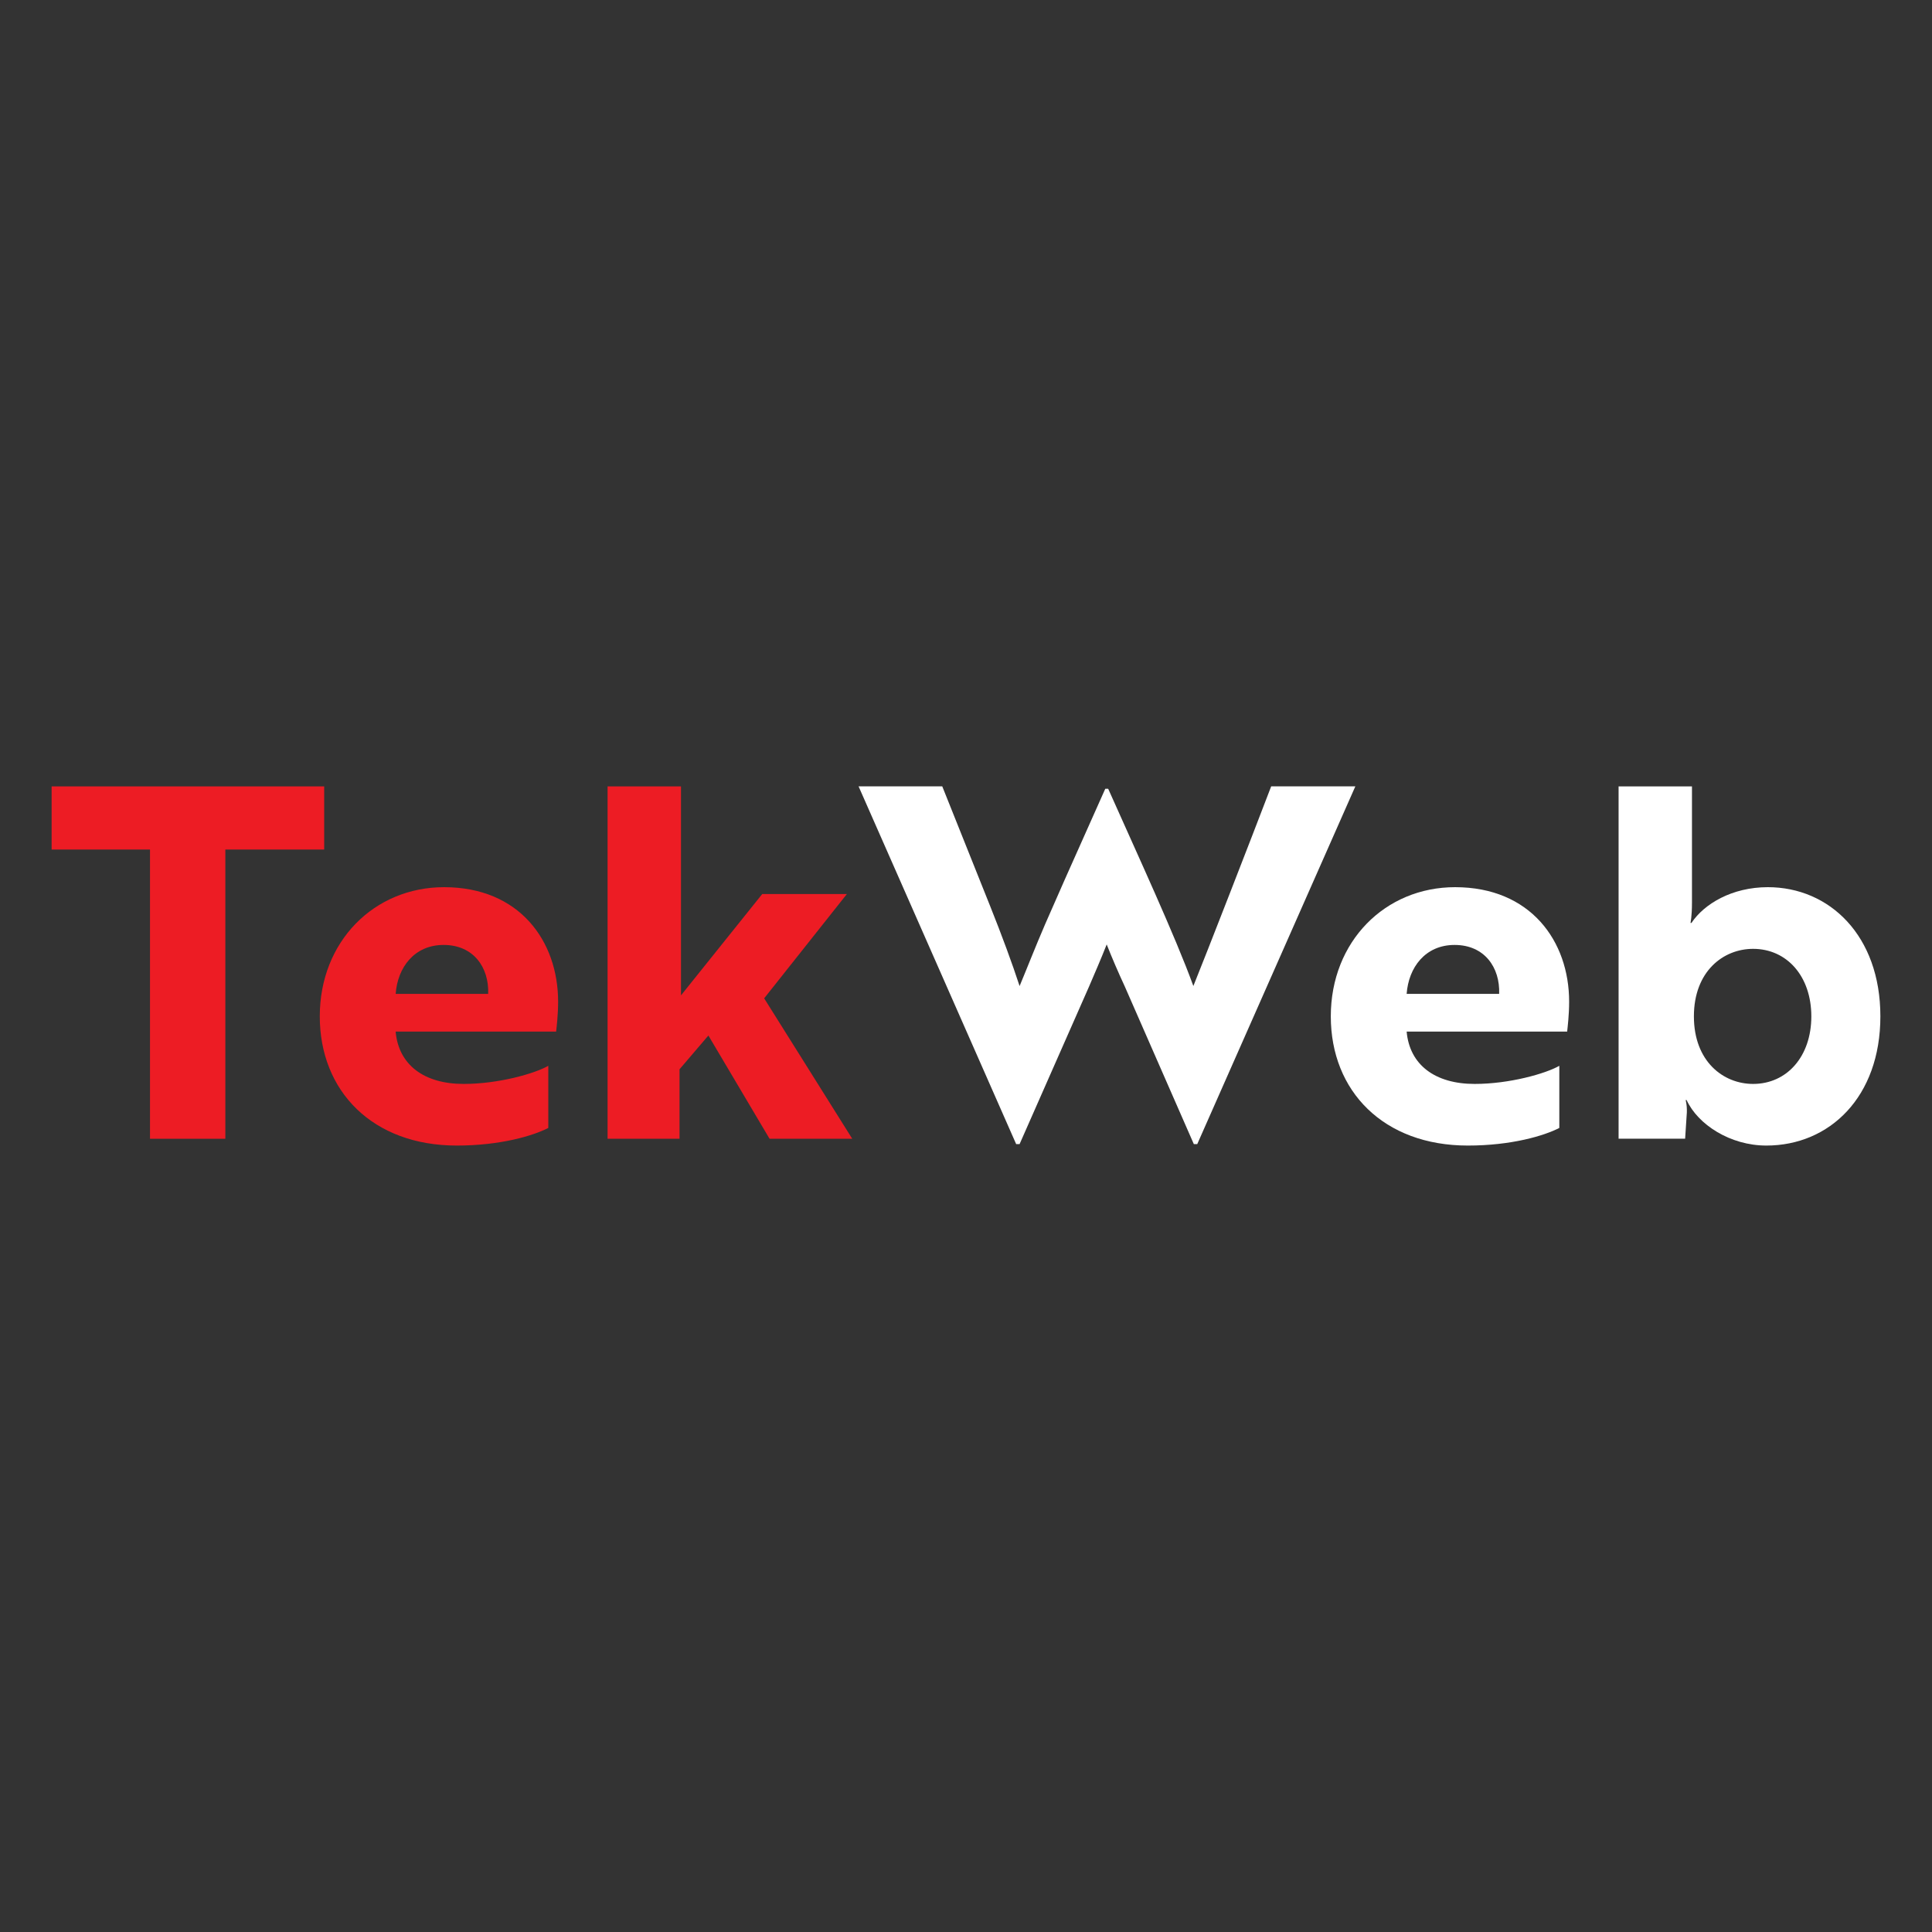
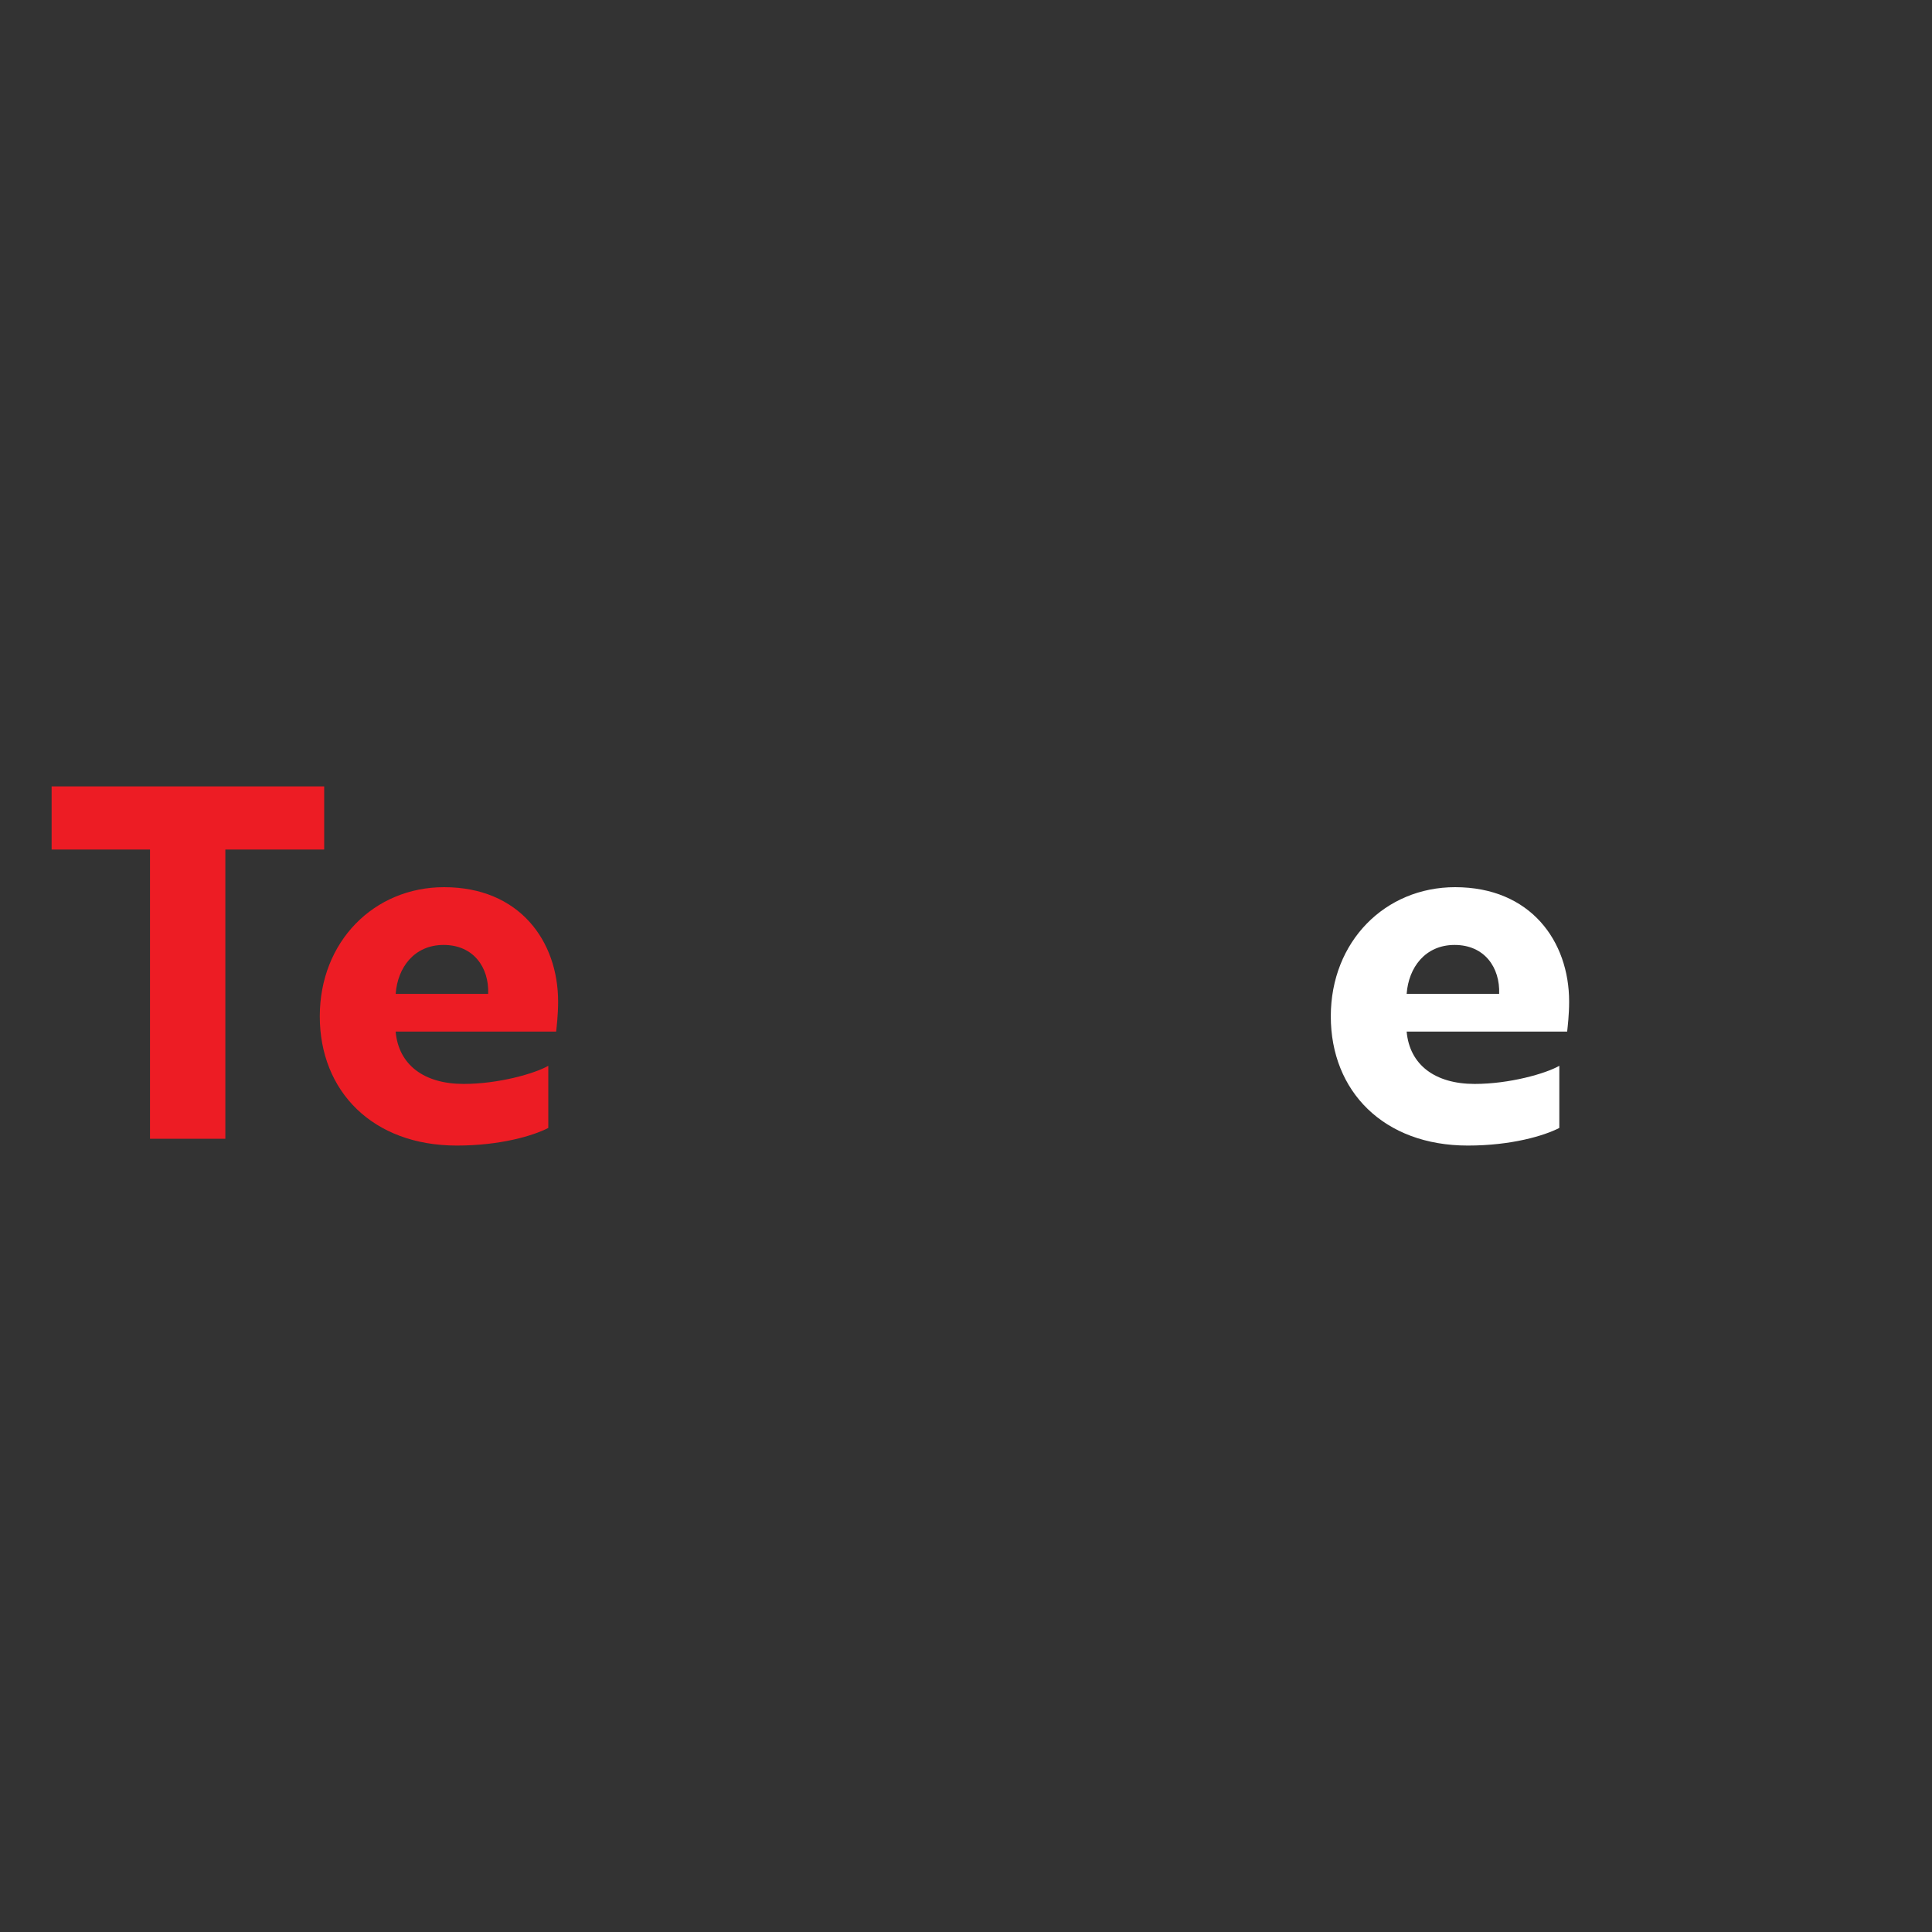
<svg xmlns="http://www.w3.org/2000/svg" version="1.1" viewBox="0 0 500 500">
  <rect x="0" y="0" width="500" height="500" fill="#333333" stroke="none" />
  <defs>
    <style>
      .cls-1 {
        fill: #ed1c24;
      }

      .cls-2 {
        fill: #fff;
      }
    </style>
  </defs>
  <g>
    <g id="Layer_1">
      <g>
        <path class="cls-1" d="M58.32,219.86v74.85h-19.5v-74.85H13.36v-16.34h70.54v16.34h-25.58Z" />
        <path class="cls-1" d="M144.44,259.25c0,3.42-.38,6.46-.51,7.72h-41.54c.76,8.61,7.35,13.55,17.6,13.55,8.99,0,18.36-2.66,21.91-4.69v16.08c-3.93,2.03-12.41,4.56-23.68,4.56-21.78,0-35.46-14.06-35.46-33.44s14.06-33.43,32.17-33.43c19.5,0,29.51,13.93,29.51,29.64ZM114.81,244.55c-7.6,0-11.91,5.83-12.41,12.66h23.94c.25-6.84-3.8-12.66-11.53-12.66Z" />
-         <path class="cls-1" d="M197.76,258.36l22.8,36.35h-21.4l-15.83-26.72-7.47,8.74v17.98h-18.62v-91.19h19v54.08l21.02-26.22h21.91l-21.4,26.98Z" />
-         <path class="cls-2" d="M243.86,203.52l12.41,31.03c3.04,7.6,5.7,14.82,7.6,20.64,1.39-3.29,4.18-10.39,6.59-15.96l5.07-11.53,10.51-23.56h.76c7.73,17.35,17.35,38.12,22.04,51.04,3.29-8.11,14.82-37.74,20.14-51.67h21.78l-40.91,92.58h-.89l-17.86-40.78c-1.65-3.55-3.29-7.35-4.69-10.89-1.39,3.55-3.04,7.35-4.56,10.89l-17.98,40.78h-.89l-40.78-92.58h21.66Z" />
        <path class="cls-2" d="M406.09,259.25c0,3.42-.38,6.46-.51,7.72h-41.54c.76,8.61,7.35,13.55,17.6,13.55,8.99,0,18.36-2.66,21.91-4.69v16.08c-3.93,2.03-12.41,4.56-23.68,4.56-21.78,0-35.46-14.06-35.46-33.44s14.06-33.43,32.17-33.43c19.5,0,29.51,13.93,29.51,29.64ZM376.45,244.55c-7.6,0-11.91,5.83-12.41,12.66h23.94c.25-6.84-3.8-12.66-11.53-12.66Z" />
-         <path class="cls-2" d="M418.88,203.52h19v30.14c0,3.55-.38,5.19-.38,5.19h.25c3.29-4.94,10.51-9.25,19.76-9.25,15.96,0,29.13,12.54,29.13,33.43s-13.17,33.44-29.51,33.44c-9.37,0-17.73-5.45-20.64-11.78h-.25s.51,1.65.25,4.18l-.38,5.83h-17.22v-91.19ZM438.38,263.04c0,11.65,7.6,17.48,15.32,17.48,8.74,0,15.07-7.09,15.07-17.48s-6.33-17.48-15.07-17.48c-7.73,0-15.32,5.83-15.32,17.48Z" />
      </g>
    </g>
  </g>
</svg>